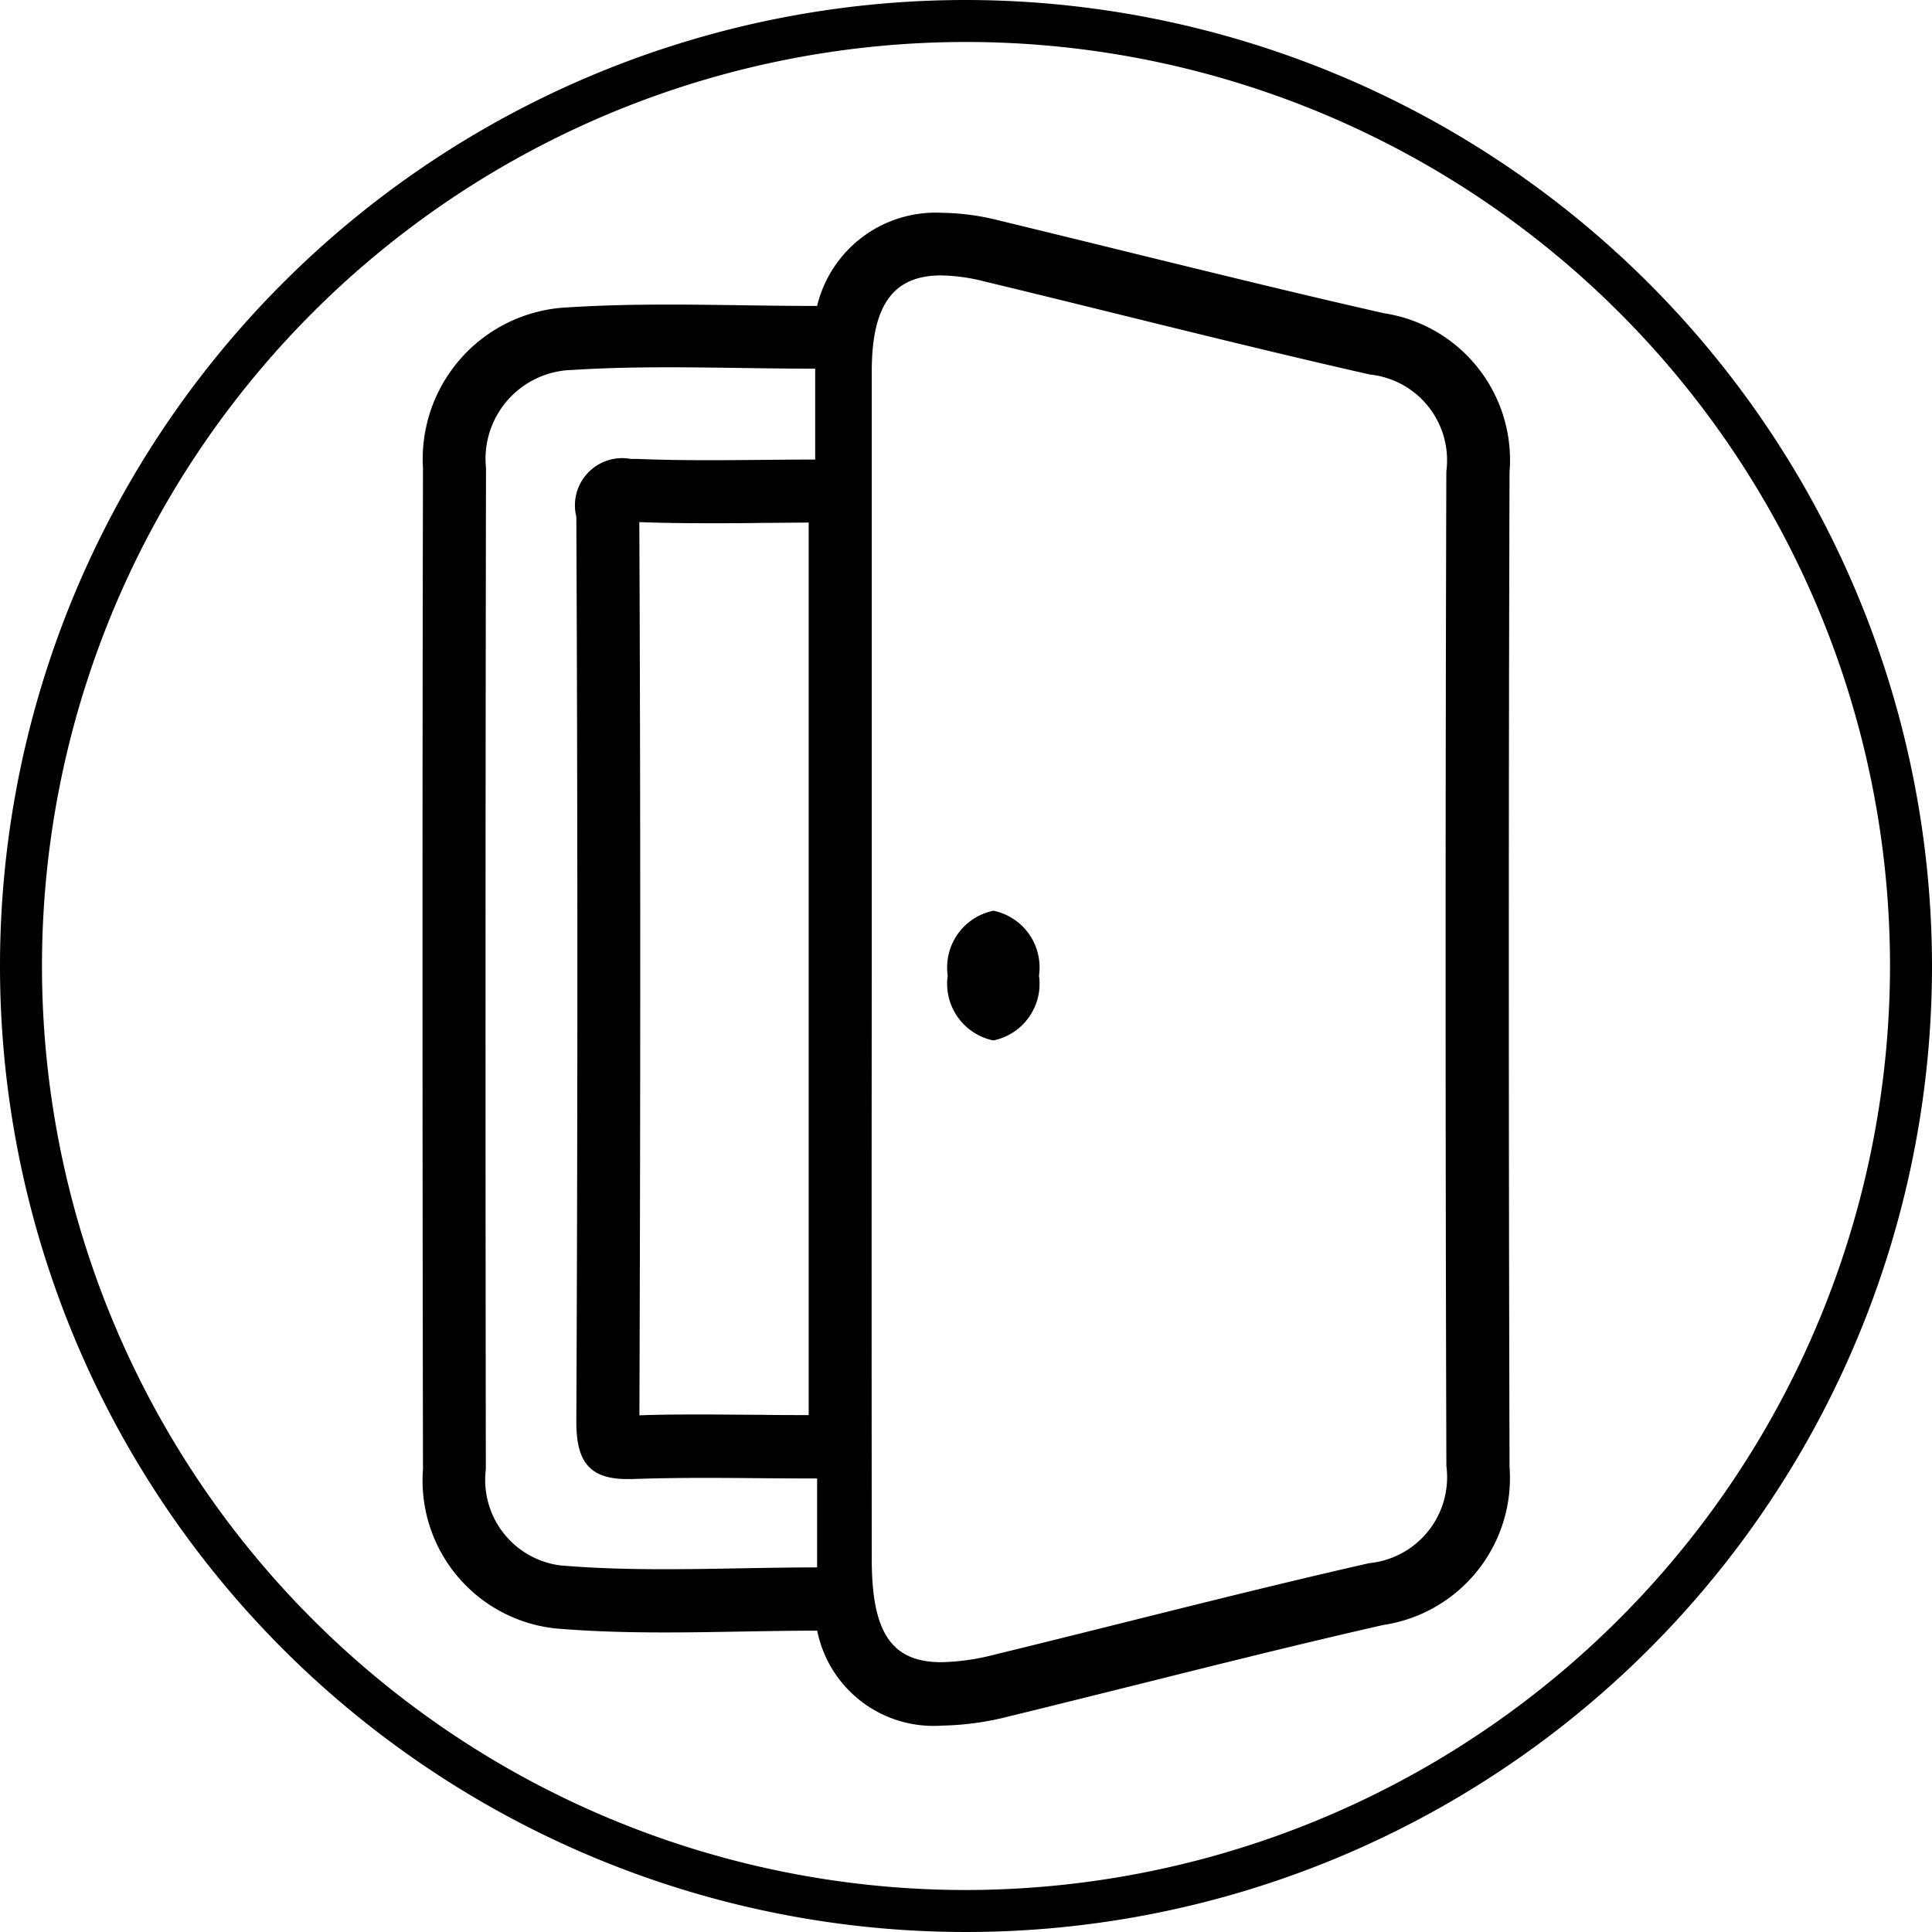
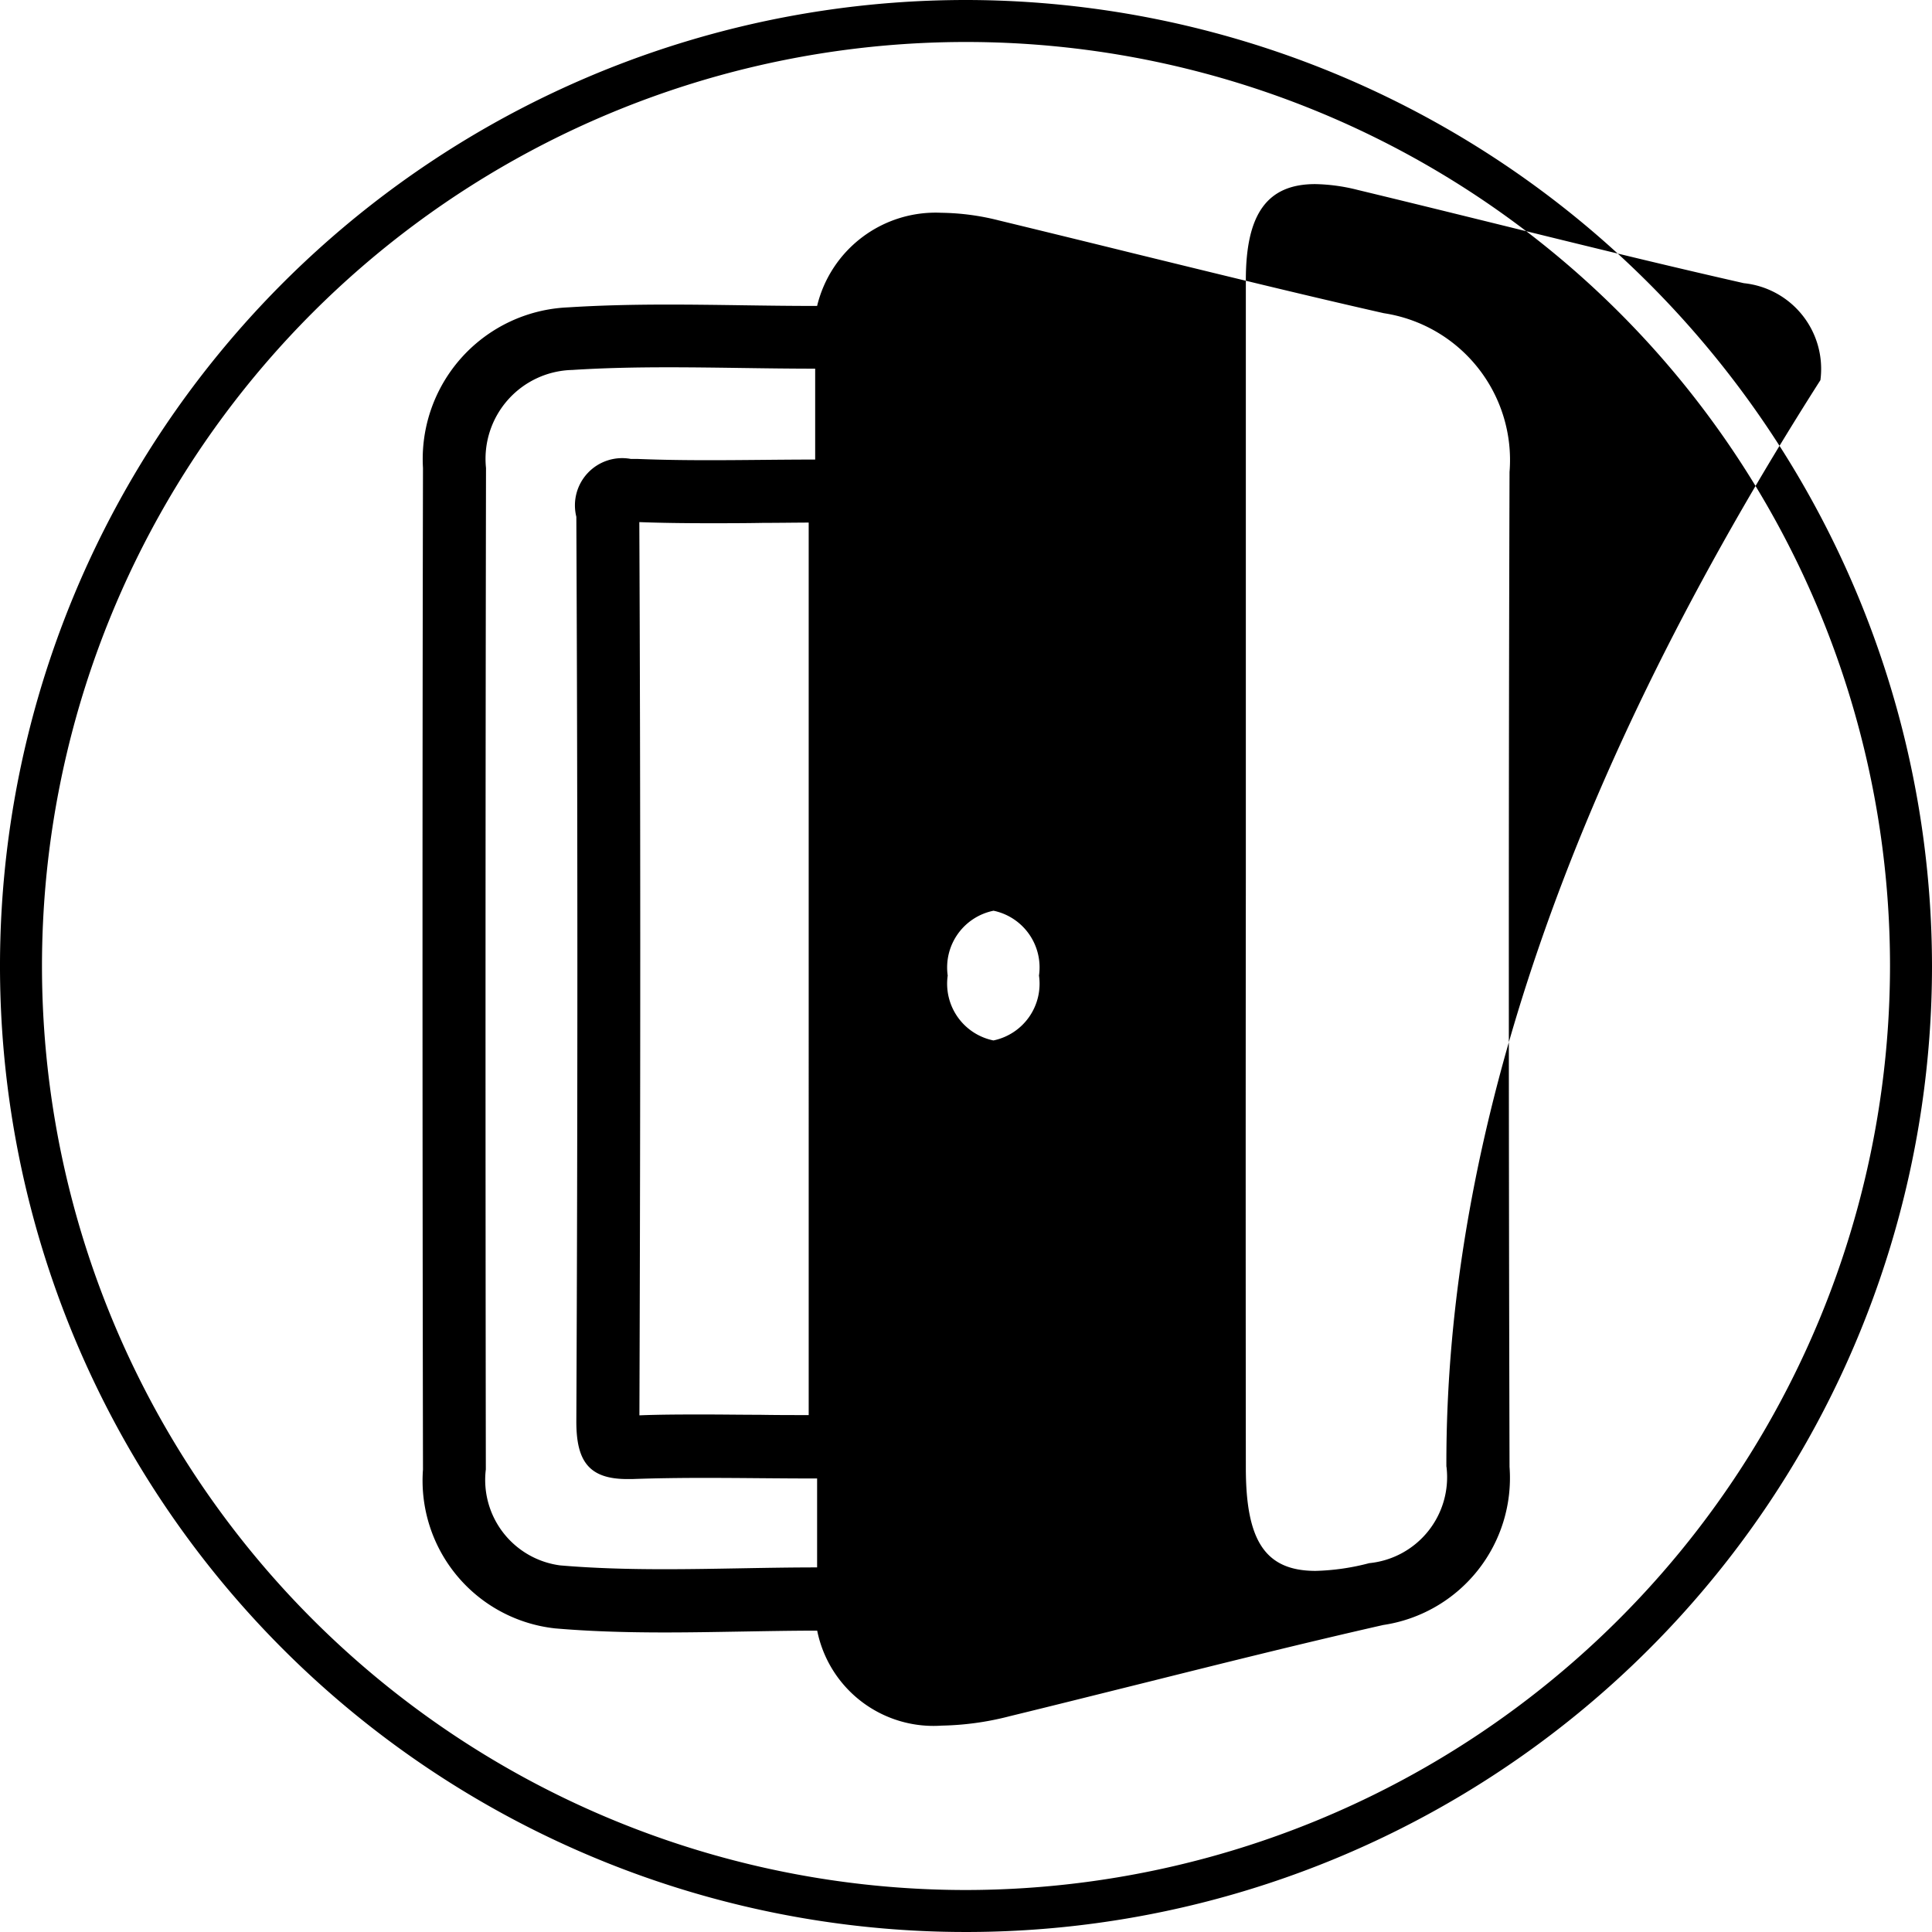
<svg xmlns="http://www.w3.org/2000/svg" width="45" height="45" viewBox="0 0 45 45">
  <defs>
    <style>
      .cls-1 {
        fill-rule: evenodd;
      }
    </style>
  </defs>
-   <path id="_05" data-name="05" class="cls-1" d="M22.5,0A22.5,22.5,0,1,0,45,22.5,22.525,22.525,0,0,0,22.5,0Zm0,44.022A21.522,21.522,0,1,1,44.022,22.5,21.546,21.546,0,0,1,22.5,44.022Zm0.639-22.809a1.348,1.348,0,0,0-1.065,1.51,1.348,1.348,0,0,0,1.065,1.511A1.348,1.348,0,0,0,24.2,22.723,1.348,1.348,0,0,0,23.139,21.212ZM32.232,7.295c-1.953-.442-3.937-0.931-5.855-1.4q-1.557-.384-3.116-0.762a5.7,5.7,0,0,0-1.338-.177h0a2.839,2.839,0,0,0-2.891,2.17H18.986c-0.576,0-1.146-.008-1.711-0.016s-1.136-.016-1.7-0.016c-0.9,0-1.647.021-2.34,0.065A3.536,3.536,0,0,0,9.852,10.9c-0.014,7-.015,14.411,0,23.328a3.463,3.463,0,0,0,3.074,3.7c0.756,0.065,1.57.095,2.56,0.095,0.6,0,1.193-.011,1.792-0.021s1.169-.021,1.756-0.021a2.763,2.763,0,0,0,2.9,2.212,6.793,6.793,0,0,0,1.595-.222c1.011-.246,2.022-0.5,3.032-0.751,1.854-.463,3.771-0.943,5.659-1.371a3.462,3.462,0,0,0,2.94-3.683c-0.022-8.2-.022-15.782,0-23.171A3.459,3.459,0,0,0,32.232,7.295Zm-13.2,29.213c-1.189,0-2.372.042-3.549,0.042-0.816,0-1.628-.02-2.436-0.089a2.008,2.008,0,0,1-1.731-2.236Q11.3,22.564,11.32,10.9a2.07,2.07,0,0,1,2.01-2.283c0.745-.048,1.493-0.062,2.246-0.062,1.121,0,2.254.032,3.411,0.032v2.117c-0.816,0-1.641.015-2.469,0.015-0.553,0-1.107-.007-1.66-0.029-0.056,0-.11,0-0.162,0a1.1,1.1,0,0,0-1.272,1.347q0.048,10.537,0,21.075c0,0.913.285,1.338,1.185,1.338l0.115,0c0.559-.02,1.118-0.027,1.685-0.027,0.848,0,1.714.014,2.623,0.014v2.075ZM14.891,12.161c0.484,0.018,1,.026,1.626.026,0.42,0,.839,0,1.256-0.008,0.356,0,.71-0.006,1.063-0.007q0,3.2,0,6.407V26.4q0,3.28,0,6.56c-0.39,0-.773,0-1.149-0.007-0.432,0-.857-0.007-1.277-0.007-0.51,0-1.014,0-1.517.02C14.92,25.046,14.919,18.425,14.891,12.161Zm18.8,22a2.012,2.012,0,0,1-1.8,2.248c-2.915.662-5.808,1.42-8.713,2.127a5.415,5.415,0,0,1-1.248.18c-1.185,0-1.623-.718-1.625-2.391q-0.007-6.884,0-13.767,0-6.954,0-13.908c0-1.532.491-2.235,1.616-2.235a4.308,4.308,0,0,1,.994.137c3,0.722,5.984,1.49,8.99,2.171a2.007,2.007,0,0,1,1.783,2.258Q33.654,22.573,33.689,34.164Z" />
+   <path id="_05" data-name="05" class="cls-1" d="M22.5,0A22.5,22.5,0,1,0,45,22.5,22.525,22.525,0,0,0,22.5,0Zm0,44.022A21.522,21.522,0,1,1,44.022,22.5,21.546,21.546,0,0,1,22.5,44.022Zm0.639-22.809a1.348,1.348,0,0,0-1.065,1.51,1.348,1.348,0,0,0,1.065,1.511A1.348,1.348,0,0,0,24.2,22.723,1.348,1.348,0,0,0,23.139,21.212ZM32.232,7.295c-1.953-.442-3.937-0.931-5.855-1.4q-1.557-.384-3.116-0.762a5.7,5.7,0,0,0-1.338-.177h0a2.839,2.839,0,0,0-2.891,2.17H18.986c-0.576,0-1.146-.008-1.711-0.016s-1.136-.016-1.7-0.016c-0.9,0-1.647.021-2.34,0.065A3.536,3.536,0,0,0,9.852,10.9c-0.014,7-.015,14.411,0,23.328a3.463,3.463,0,0,0,3.074,3.7c0.756,0.065,1.57.095,2.56,0.095,0.6,0,1.193-.011,1.792-0.021s1.169-.021,1.756-0.021a2.763,2.763,0,0,0,2.9,2.212,6.793,6.793,0,0,0,1.595-.222c1.011-.246,2.022-0.5,3.032-0.751,1.854-.463,3.771-0.943,5.659-1.371a3.462,3.462,0,0,0,2.94-3.683c-0.022-8.2-.022-15.782,0-23.171A3.459,3.459,0,0,0,32.232,7.295Zm-13.2,29.213c-1.189,0-2.372.042-3.549,0.042-0.816,0-1.628-.02-2.436-0.089a2.008,2.008,0,0,1-1.731-2.236Q11.3,22.564,11.32,10.9a2.07,2.07,0,0,1,2.01-2.283c0.745-.048,1.493-0.062,2.246-0.062,1.121,0,2.254.032,3.411,0.032v2.117c-0.816,0-1.641.015-2.469,0.015-0.553,0-1.107-.007-1.66-0.029-0.056,0-.11,0-0.162,0a1.1,1.1,0,0,0-1.272,1.347q0.048,10.537,0,21.075c0,0.913.285,1.338,1.185,1.338l0.115,0c0.559-.02,1.118-0.027,1.685-0.027,0.848,0,1.714.014,2.623,0.014v2.075ZM14.891,12.161c0.484,0.018,1,.026,1.626.026,0.42,0,.839,0,1.256-0.008,0.356,0,.71-0.006,1.063-0.007q0,3.2,0,6.407V26.4q0,3.28,0,6.56c-0.39,0-.773,0-1.149-0.007-0.432,0-.857-0.007-1.277-0.007-0.51,0-1.014,0-1.517.02C14.92,25.046,14.919,18.425,14.891,12.161Zm18.8,22a2.012,2.012,0,0,1-1.8,2.248a5.415,5.415,0,0,1-1.248.18c-1.185,0-1.623-.718-1.625-2.391q-0.007-6.884,0-13.767,0-6.954,0-13.908c0-1.532.491-2.235,1.616-2.235a4.308,4.308,0,0,1,.994.137c3,0.722,5.984,1.49,8.99,2.171a2.007,2.007,0,0,1,1.783,2.258Q33.654,22.573,33.689,34.164Z" />
</svg>